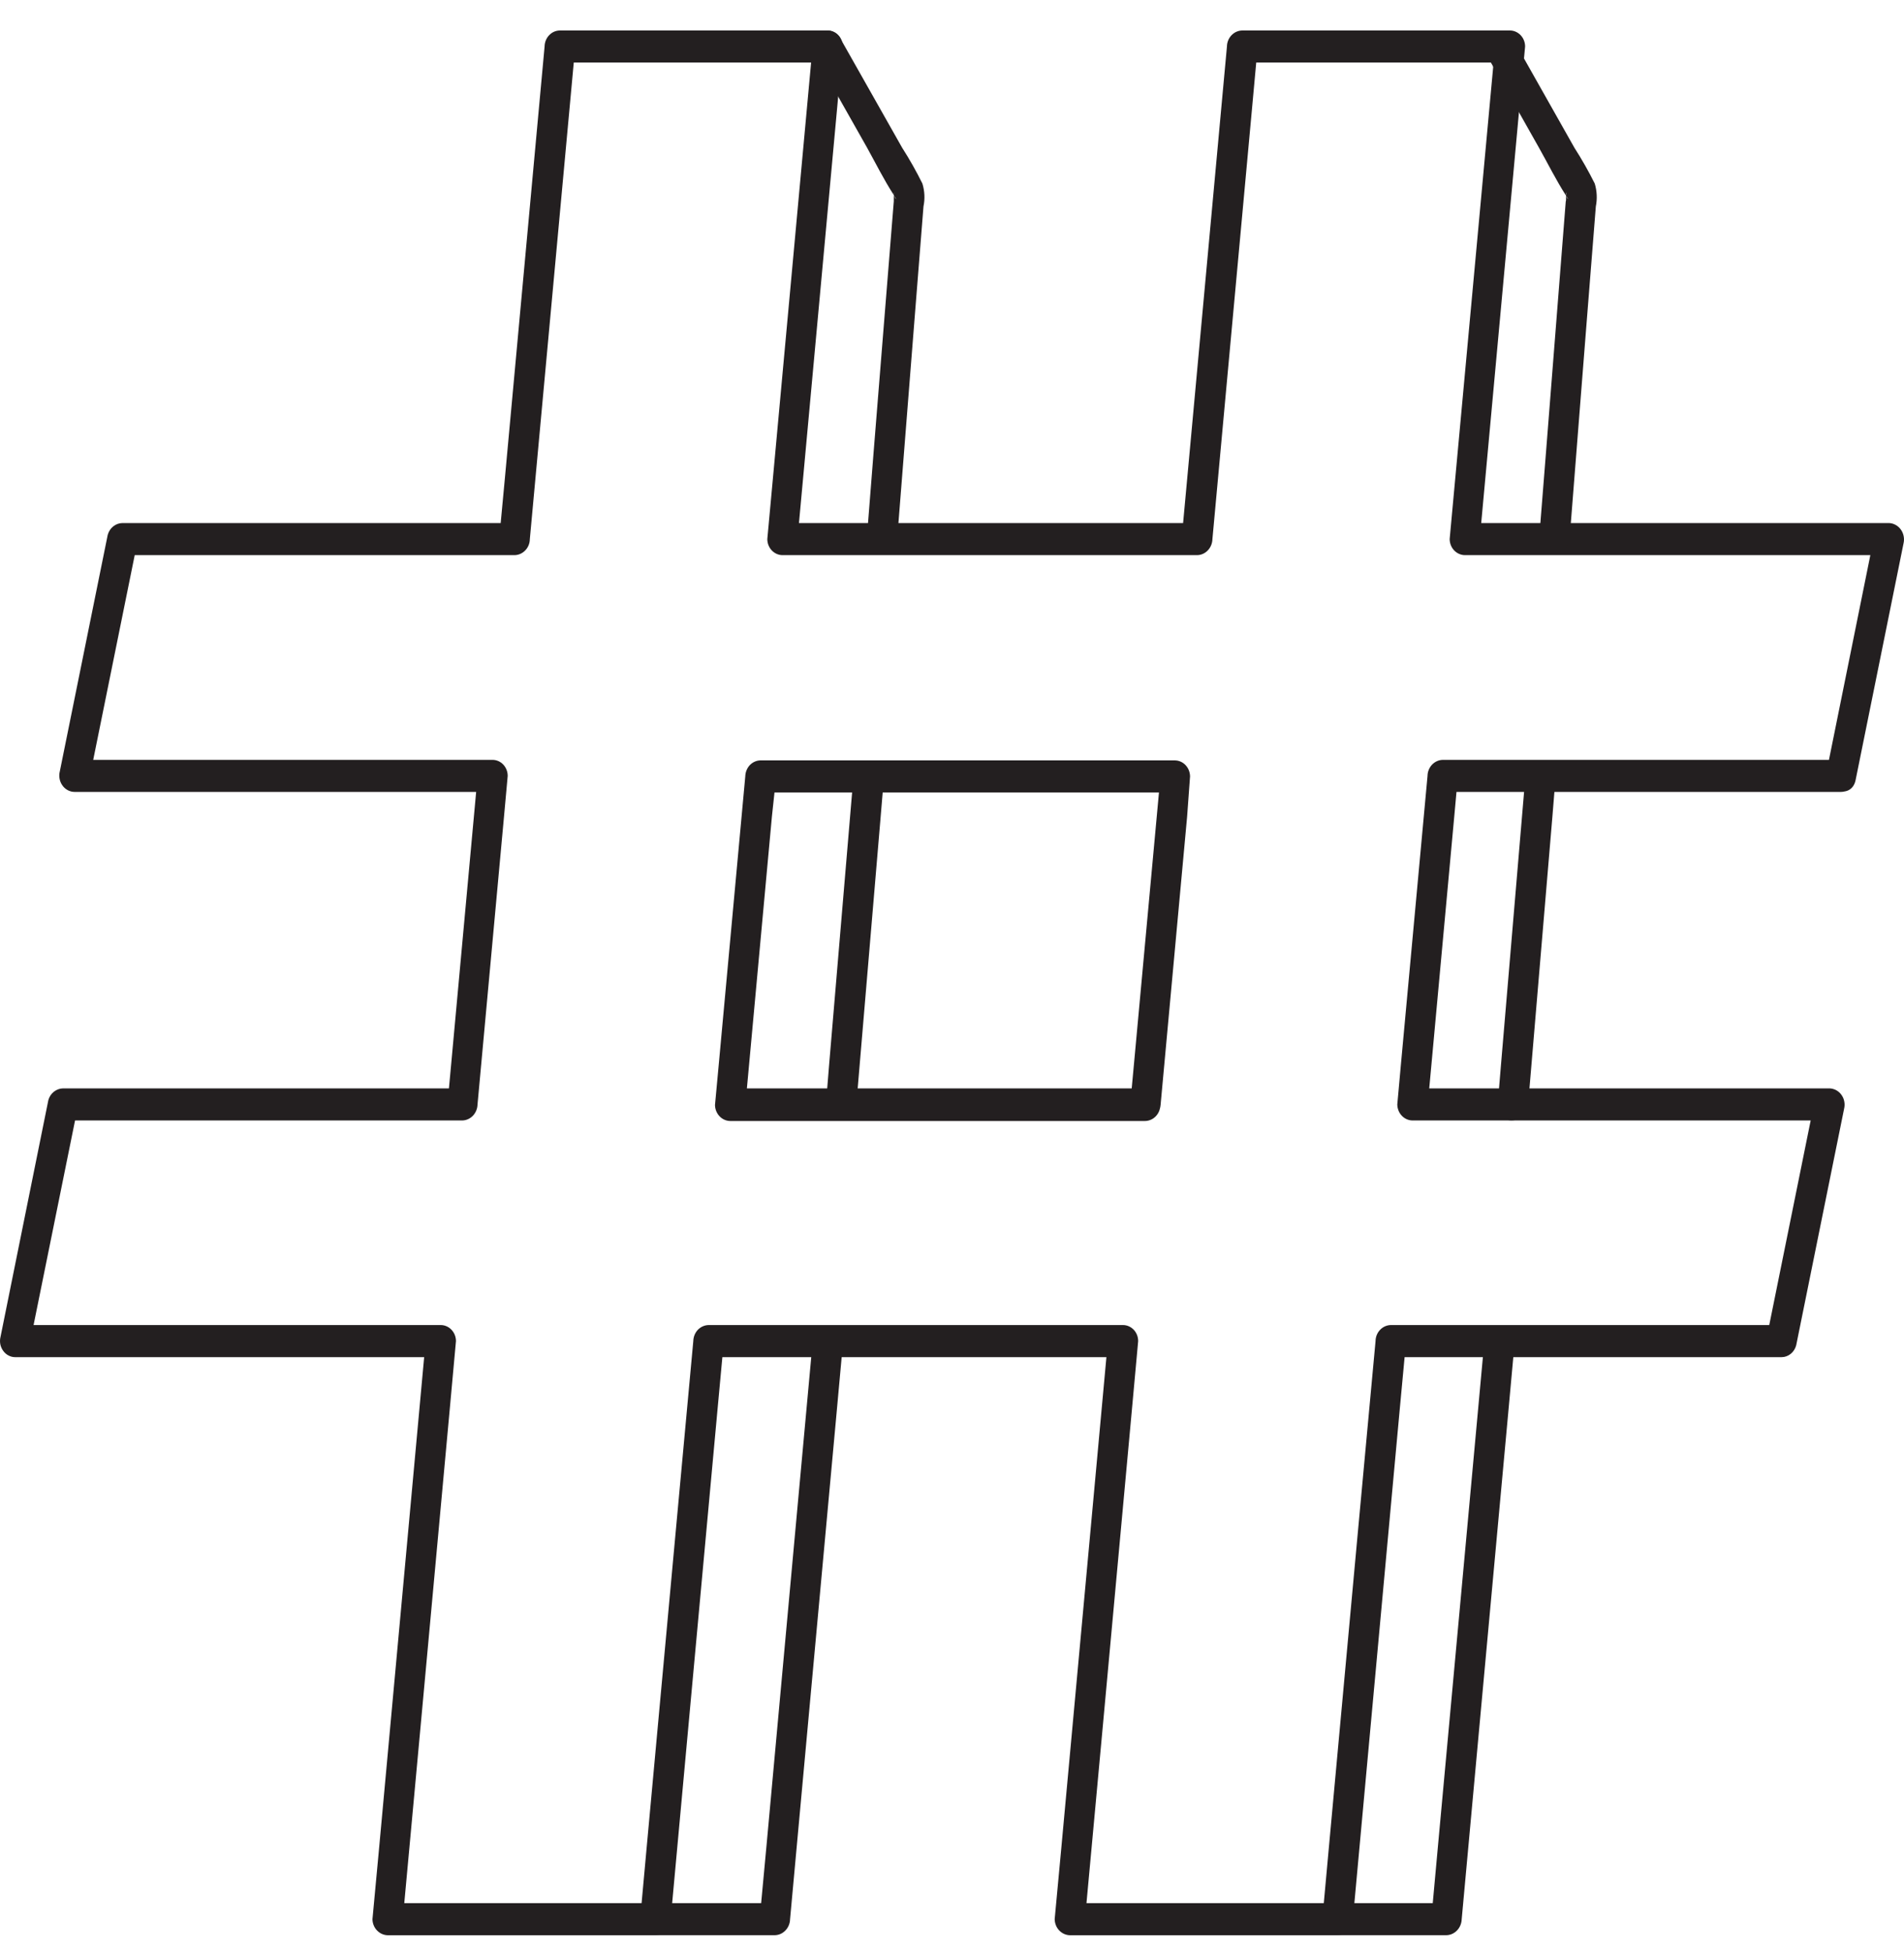
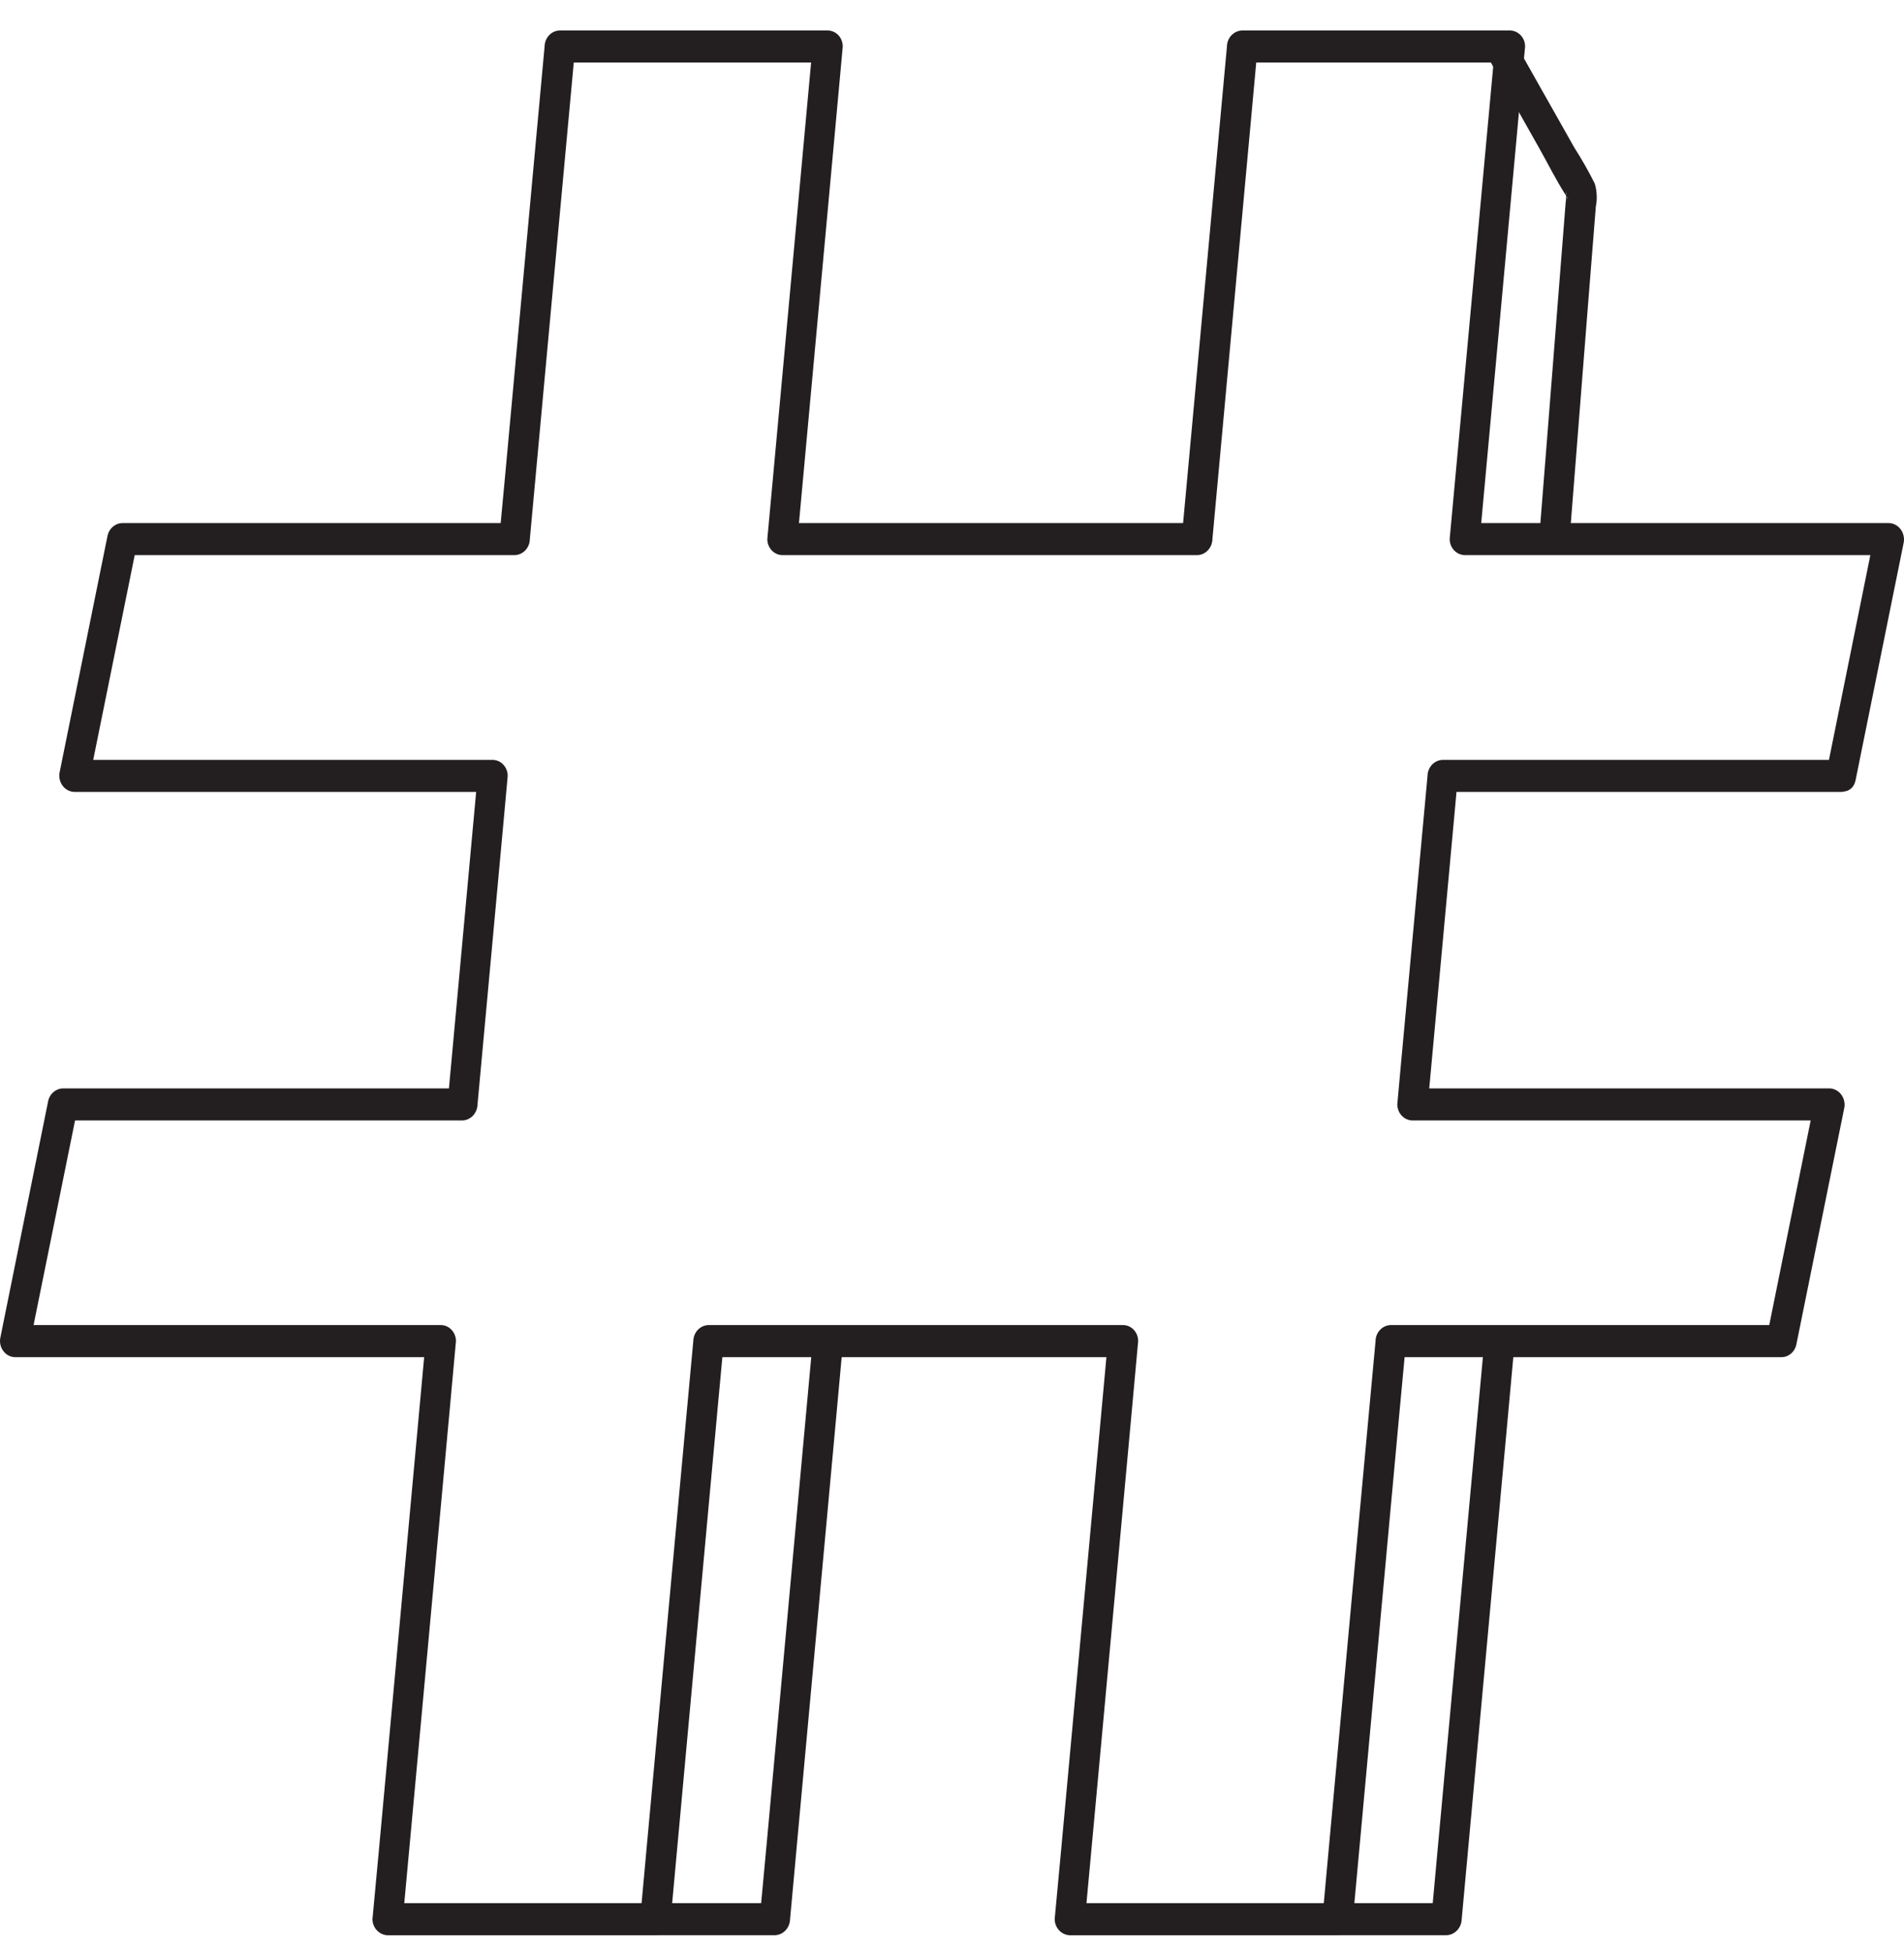
<svg xmlns="http://www.w3.org/2000/svg" width="40" height="41" viewBox="0 0 40 41" fill="none">
  <path d="M38.983 16.383L39.99 11.412C40.002 11.362 40.003 11.31 39.993 11.259C39.983 11.209 39.963 11.161 39.933 11.12C39.904 11.079 39.865 11.045 39.822 11.022C39.778 10.998 39.73 10.985 39.681 10.984H30.767L31.087 11.321L31.92 2.257L32.04 0.977C32.04 0.887 32.006 0.802 31.946 0.739C31.886 0.676 31.805 0.64 31.721 0.64H26.095C26.011 0.642 25.931 0.678 25.871 0.741C25.812 0.803 25.777 0.888 25.776 0.977L24.942 10.041L24.824 11.321L25.144 10.984H16.435L16.754 11.321L17.588 2.257L17.705 0.977C17.705 0.887 17.672 0.801 17.612 0.738C17.552 0.675 17.471 0.64 17.386 0.64H11.76C11.676 0.641 11.595 0.677 11.536 0.74C11.476 0.803 11.442 0.888 11.441 0.977L10.607 10.041L10.487 11.321L10.806 10.984H2.573C2.503 10.985 2.435 11.009 2.379 11.054C2.323 11.098 2.283 11.161 2.263 11.232L1.256 16.202C1.243 16.252 1.242 16.305 1.252 16.355C1.261 16.406 1.282 16.454 1.312 16.495C1.341 16.537 1.38 16.57 1.424 16.594C1.468 16.617 1.516 16.63 1.565 16.63H10.354L10.034 16.294L9.479 22.342L9.4 23.193L9.72 22.856H1.325C1.255 22.857 1.188 22.882 1.132 22.926C1.076 22.97 1.036 23.031 1.016 23.102L0.011 28.074C-0.002 28.124 -0.003 28.176 0.006 28.227C0.016 28.277 0.036 28.325 0.066 28.366C0.095 28.407 0.133 28.441 0.177 28.464C0.22 28.487 0.269 28.5 0.317 28.5H9.267L8.942 28.163L8.566 32.257L7.966 38.791L7.825 40.303C7.826 40.392 7.86 40.477 7.92 40.539C7.98 40.602 8.06 40.638 8.145 40.64H13.77C13.854 40.637 13.934 40.6 13.993 40.538C14.053 40.475 14.087 40.391 14.09 40.303L14.466 36.209L15.067 29.675L15.207 28.163L14.888 28.5H23.594L23.275 28.163L22.899 32.257L22.298 38.791L22.157 40.303C22.159 40.392 22.193 40.477 22.252 40.539C22.312 40.602 22.393 40.638 22.477 40.64H28.102C28.186 40.637 28.266 40.6 28.326 40.538C28.385 40.475 28.419 40.391 28.422 40.303L28.798 36.209L29.399 29.675L29.54 28.163L29.22 28.5H37.428C37.498 28.5 37.565 28.475 37.621 28.43C37.676 28.385 37.716 28.323 37.735 28.252L38.742 23.282C38.754 23.232 38.755 23.18 38.745 23.13C38.736 23.079 38.715 23.032 38.685 22.991C38.656 22.95 38.617 22.916 38.574 22.893C38.53 22.87 38.482 22.857 38.433 22.856H29.675L29.995 23.193L30.552 17.142L30.629 16.294L30.309 16.63H38.673C38.758 16.63 38.839 16.595 38.899 16.532C38.959 16.469 38.993 16.383 38.993 16.294C38.993 16.204 38.959 16.119 38.899 16.055C38.839 15.992 38.758 15.957 38.673 15.957H30.309C30.225 15.959 30.145 15.995 30.085 16.058C30.026 16.12 29.991 16.205 29.99 16.294L29.432 22.342L29.355 23.193C29.356 23.282 29.39 23.368 29.45 23.431C29.51 23.494 29.59 23.529 29.675 23.53H38.433L38.126 23.102L37.119 28.074L37.428 27.826H29.217C29.133 27.828 29.052 27.864 28.993 27.927C28.933 27.989 28.899 28.074 28.898 28.163L28.519 32.257L27.918 38.791L27.78 40.303L28.1 39.966H22.474L22.794 40.303L23.172 36.209L23.773 29.675L23.911 28.163C23.911 28.074 23.878 27.988 23.818 27.925C23.758 27.862 23.677 27.826 23.592 27.826H14.885C14.801 27.828 14.72 27.864 14.66 27.927C14.601 27.989 14.567 28.074 14.565 28.163L14.187 32.257L13.586 38.791L13.448 40.303L13.768 39.966H8.142L8.462 40.303L8.84 36.209L9.441 29.675L9.579 28.163C9.579 28.074 9.545 27.988 9.485 27.925C9.426 27.862 9.344 27.826 9.259 27.826H0.31L0.619 28.252L1.627 23.282L1.317 23.53H9.712C9.796 23.528 9.876 23.492 9.936 23.429C9.995 23.366 10.03 23.282 10.032 23.193L10.589 17.142L10.666 16.294C10.666 16.204 10.632 16.119 10.572 16.055C10.512 15.992 10.431 15.957 10.346 15.957H1.565L1.872 16.383L2.88 11.412L2.573 11.658H10.812C10.896 11.656 10.976 11.62 11.036 11.557C11.096 11.495 11.13 11.41 11.131 11.321L11.967 2.257L12.085 0.977L11.765 1.313H17.391L17.071 0.977L16.238 10.041L16.12 11.321C16.12 11.41 16.154 11.496 16.214 11.559C16.274 11.622 16.355 11.658 16.44 11.658H25.152C25.236 11.656 25.316 11.62 25.375 11.557C25.435 11.494 25.469 11.409 25.471 11.321L26.305 2.257L26.422 0.977L26.103 1.313H31.728L31.409 0.977L30.573 10.041L30.455 11.321C30.456 11.41 30.489 11.495 30.549 11.558C30.609 11.621 30.69 11.657 30.775 11.658H39.688L39.379 11.232L38.374 16.202C38.28 16.625 38.896 16.806 38.983 16.383Z" fill="#231F20" />
-   <path d="M24.052 22.857H15.34L15.66 23.194L16.217 17.143L16.307 16.305L15.987 16.642H24.699L24.379 16.305L23.822 22.353L23.743 23.204C23.704 23.636 24.344 23.633 24.382 23.204L24.939 17.154L25.001 16.305C25 16.215 24.966 16.13 24.906 16.067C24.847 16.004 24.766 15.969 24.681 15.968H15.977C15.893 15.969 15.812 16.005 15.752 16.068C15.693 16.131 15.659 16.216 15.657 16.305L15.1 22.353L15.021 23.204C15.022 23.293 15.056 23.378 15.116 23.441C15.175 23.504 15.256 23.54 15.34 23.541H24.052C24.138 23.541 24.221 23.505 24.282 23.441C24.343 23.377 24.377 23.29 24.377 23.199C24.377 23.108 24.343 23.021 24.282 22.957C24.221 22.893 24.138 22.857 24.052 22.857Z" fill="#231F20" />
-   <path d="M17.11 1.146L18.214 3.098C18.398 3.429 18.57 3.777 18.777 4.095C18.902 4.292 18.733 4.095 18.792 4.038C18.772 4.057 18.779 4.203 18.777 4.23L18.352 9.51L18.209 11.321C18.176 11.755 18.815 11.752 18.848 11.321L19.212 6.715L19.401 4.335C19.434 4.176 19.426 4.01 19.378 3.855C19.25 3.596 19.108 3.345 18.953 3.103L17.654 0.807C17.612 0.73 17.541 0.673 17.459 0.651C17.378 0.628 17.29 0.641 17.217 0.686C17.144 0.731 17.09 0.804 17.069 0.891C17.047 0.977 17.059 1.069 17.102 1.146H17.11Z" fill="#231F20" />
-   <path d="M17.93 16.305L17.419 22.353L17.35 23.205C17.314 23.636 17.953 23.633 17.989 23.205L18.501 17.154L18.572 16.305C18.608 15.871 17.969 15.874 17.933 16.305H17.93Z" fill="#231F20" />
  <path d="M17.074 28.163L16.698 32.257L16.1 38.791L15.959 40.303L16.279 39.966H13.775C13.69 39.966 13.609 40.001 13.549 40.064C13.489 40.127 13.456 40.213 13.456 40.303C13.456 40.392 13.489 40.478 13.549 40.541C13.609 40.604 13.69 40.639 13.775 40.639H16.279C16.363 40.637 16.443 40.601 16.502 40.538C16.562 40.476 16.596 40.391 16.598 40.303L16.974 36.209L17.575 29.675L17.713 28.163C17.754 27.732 17.115 27.735 17.074 28.163Z" fill="#231F20" />
  <path d="M31.227 1.146L32.329 3.098C32.516 3.429 32.687 3.777 32.892 4.095C33.02 4.292 32.848 4.095 32.91 4.038C32.889 4.057 32.91 4.203 32.894 4.23L32.478 9.51L32.334 11.321C32.301 11.755 32.94 11.752 32.974 11.321L33.337 6.715L33.526 4.335C33.558 4.176 33.55 4.01 33.503 3.855C33.374 3.596 33.231 3.345 33.076 3.103L31.779 0.807C31.737 0.73 31.667 0.673 31.585 0.651C31.503 0.628 31.416 0.641 31.342 0.686C31.269 0.731 31.216 0.804 31.194 0.891C31.173 0.977 31.184 1.069 31.227 1.146Z" fill="#231F20" />
-   <path d="M32.046 16.305L31.534 22.353L31.463 23.205C31.427 23.636 32.066 23.633 32.102 23.205L32.613 17.154L32.682 16.305C32.721 15.871 32.079 15.874 32.043 16.305H32.046Z" fill="#231F20" />
  <path d="M31.184 28.163L30.808 32.257L30.207 38.791L30.069 40.303L30.388 39.966H27.882C27.798 39.966 27.716 40.001 27.656 40.064C27.596 40.127 27.563 40.213 27.563 40.303C27.563 40.392 27.596 40.478 27.656 40.541C27.716 40.604 27.798 40.639 27.882 40.639H30.388C30.472 40.637 30.552 40.6 30.611 40.538C30.671 40.475 30.705 40.391 30.708 40.303L31.084 36.209L31.685 29.675L31.823 28.163C31.861 27.732 31.222 27.735 31.184 28.163Z" fill="#231F20" />
</svg>